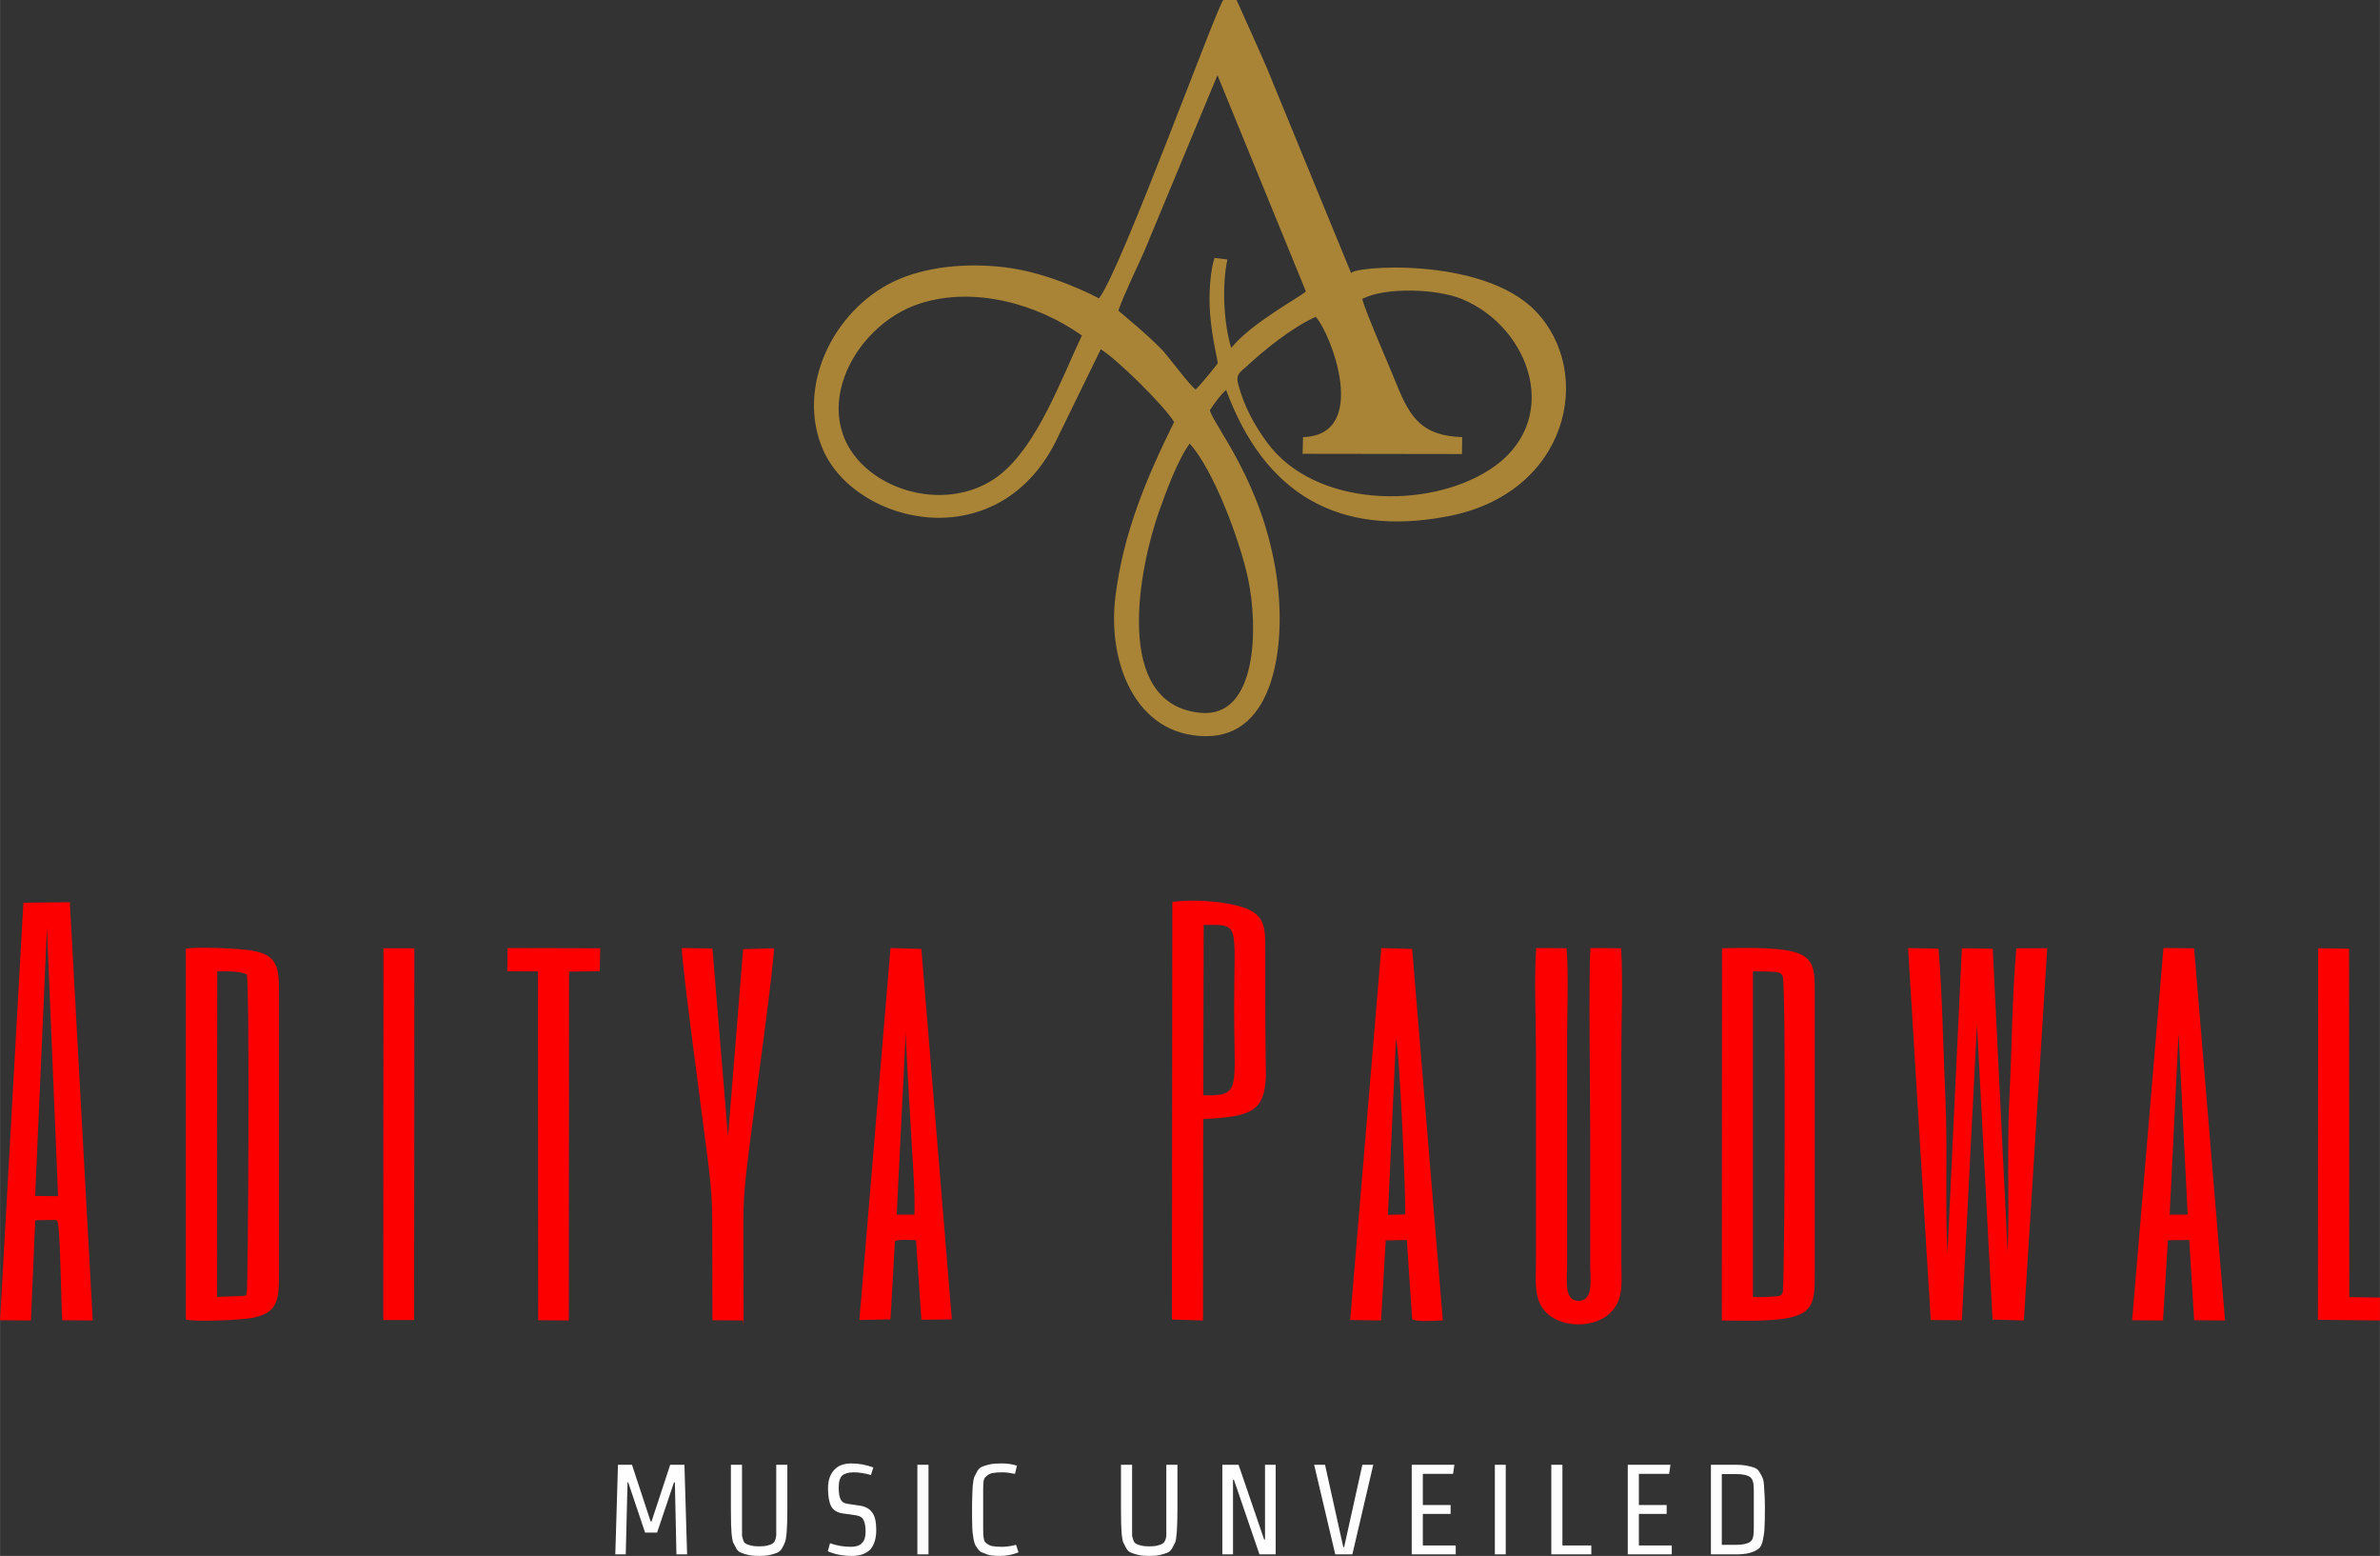
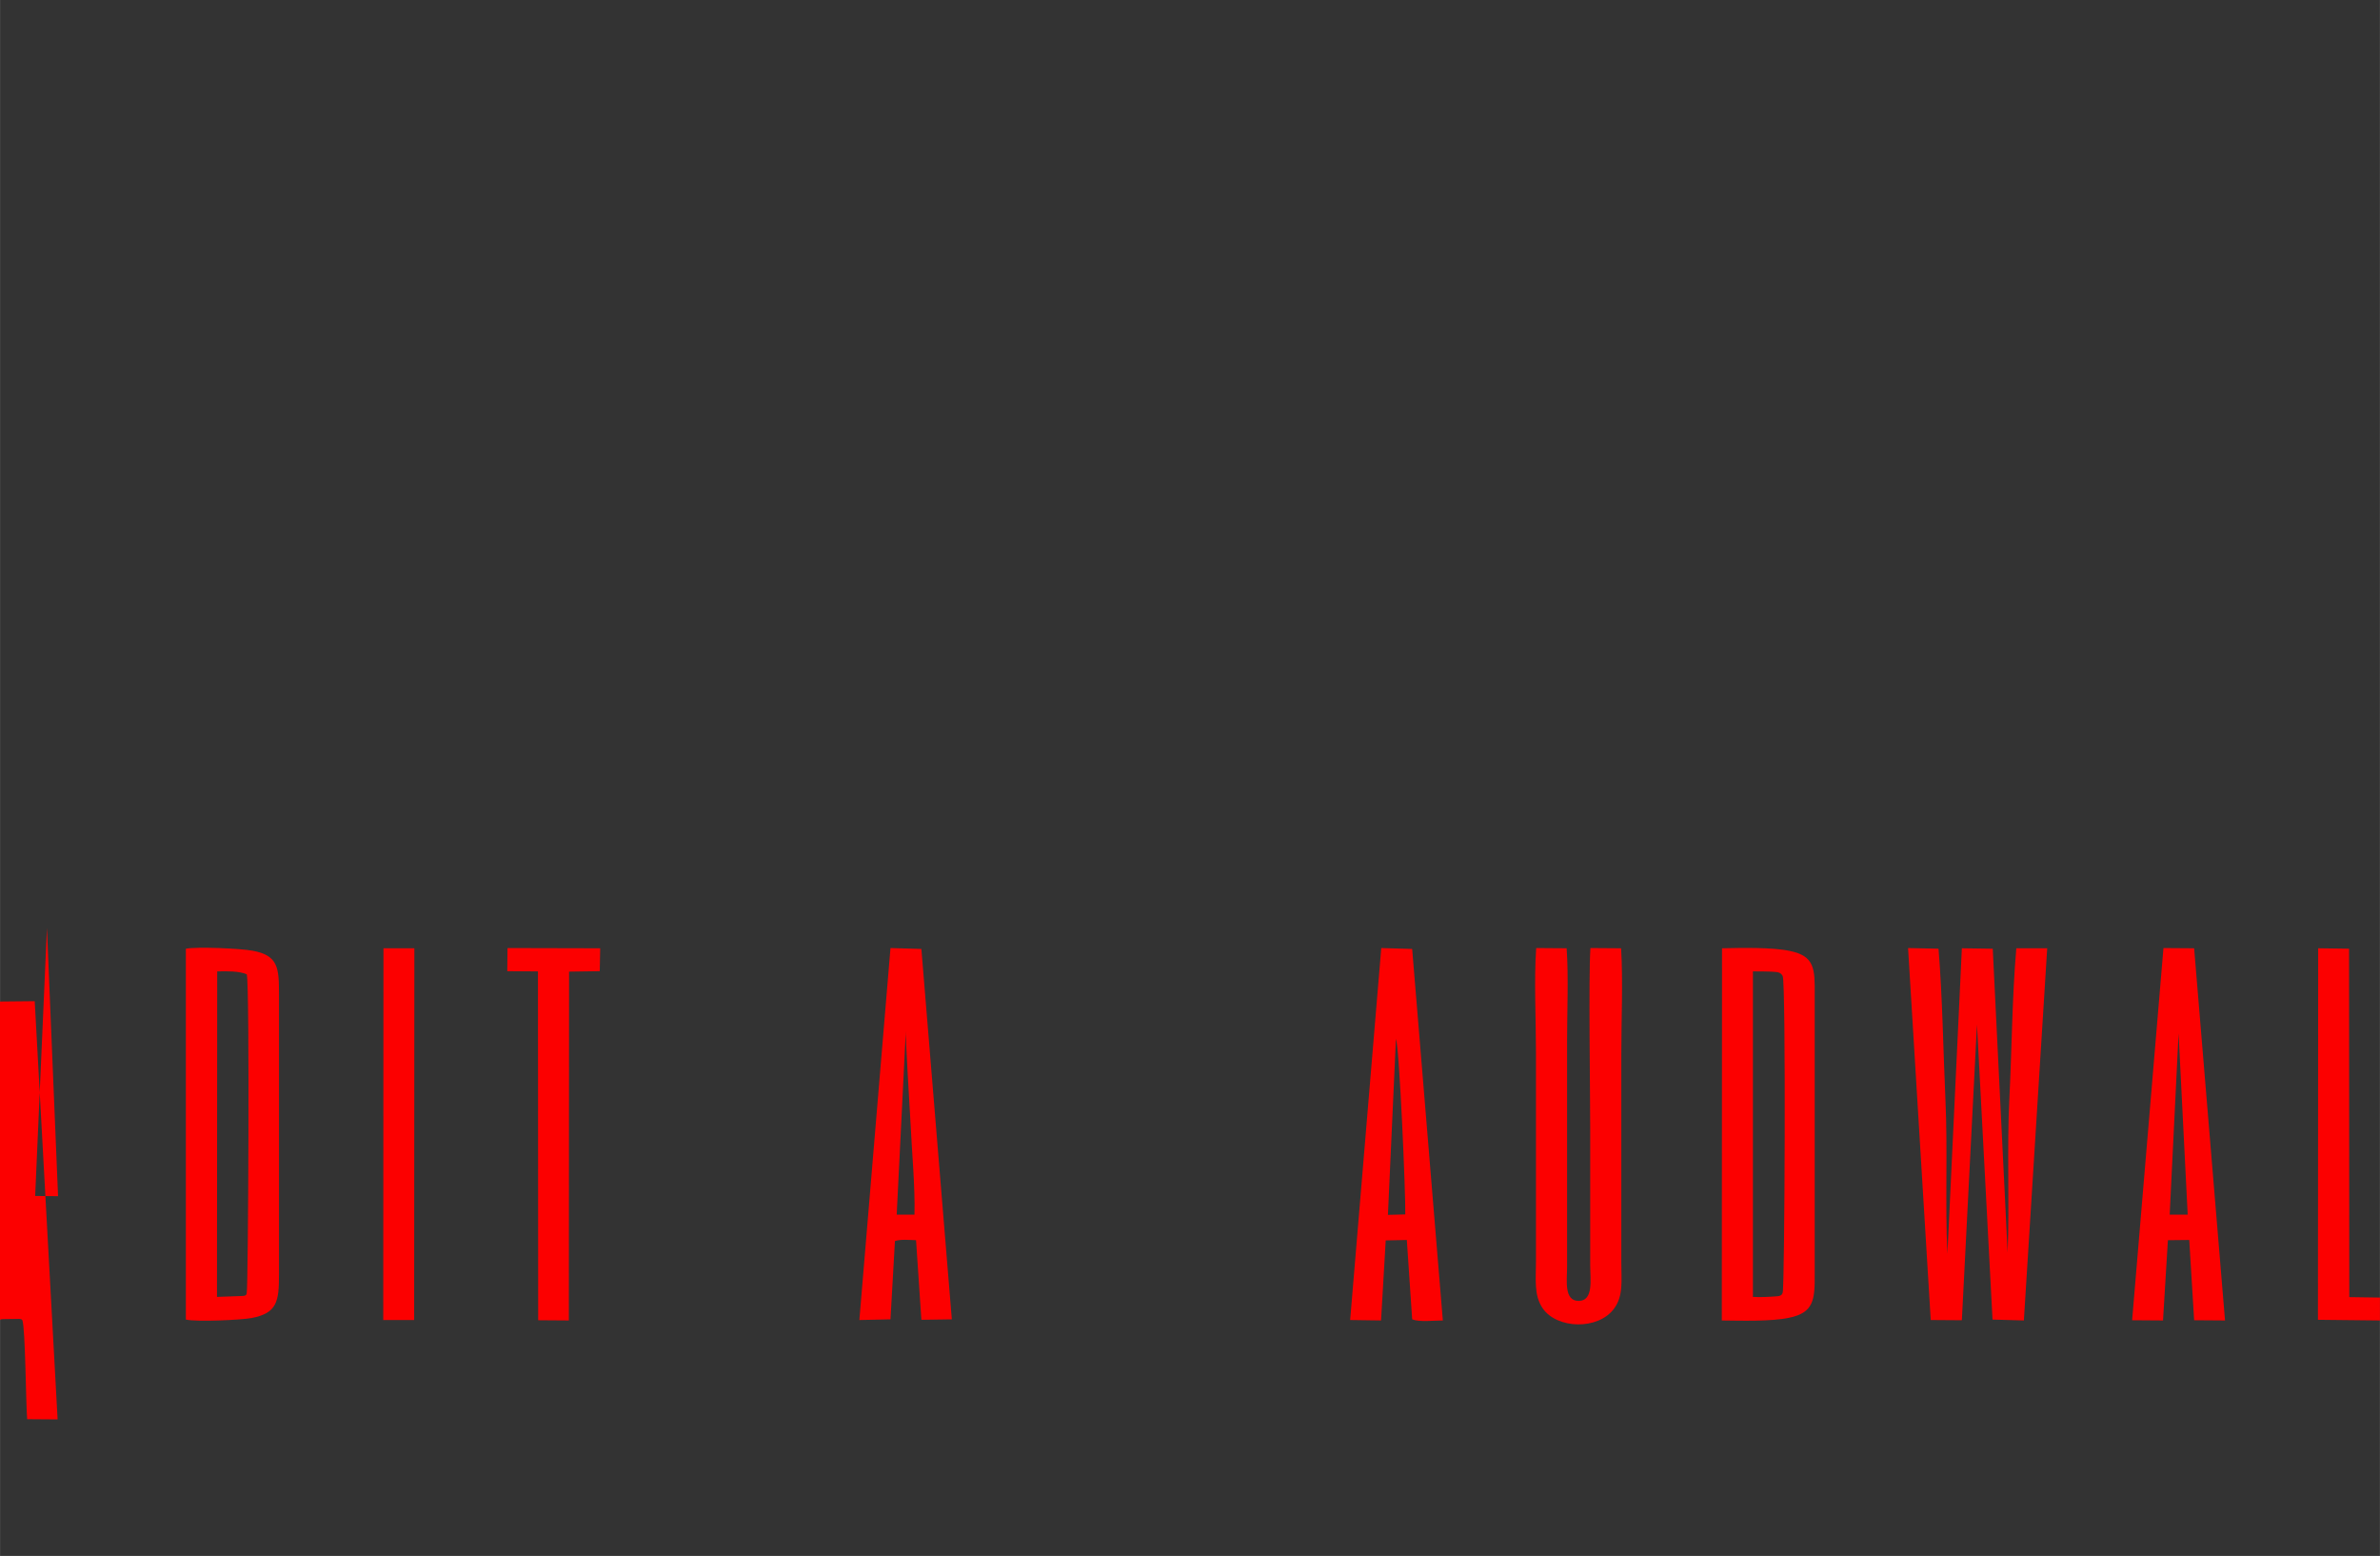
<svg xmlns="http://www.w3.org/2000/svg" xml:space="preserve" width="104mm" height="67.971mm" version="1.1" style="shape-rendering:geometricPrecision; text-rendering:geometricPrecision; image-rendering:optimizeQuality; fill-rule:evenodd; clip-rule:evenodd" viewBox="0 0 10707 6998">
  <rect x="0" y="0" width="10707" height="6998" fill="#333333" stroke="none" />
  <defs>
    <style type="text/css">
   
    .fil2 {fill:#FEFEFE}
    .fil0 {fill:#A98436}
    .fil1 {fill:#FC0000}
   
  </style>
  </defs>
  <g id="Layer_x0020_1">
    <g id="_381039296">
-       <path class="fil0" d="M5352 1995c108,119 226,435 263,609 45,211 44,627 -215,602 -401,-39 -272,-662 -186,-905 32,-90 83,-230 138,-306zm-485 -486c-93,197 -199,491 -367,625 -168,134 -415,113 -574,-5 -313,-233 -99,-666 216,-765 241,-76 524,2 725,145zm1262 -165c106,-54 337,-45 448,1 311,128 458,555 122,769 -279,179 -785,167 -998,-123 -57,-77 -106,-166 -131,-265 -12,-44 12,-54 39,-79 73,-68 199,-172 310,-222 69,74 245,532 -57,541l-2 75 717 1 1 -76c-177,-6 -233,-82 -296,-240 -21,-54 -151,-351 -153,-382zm-1098 53c30,-83 79,-182 116,-265l330 -794 398 973c-33,29 -247,143 -336,254 -35,-113 -42,-289 -17,-398 0,0 -58,-7 -58,-7 -17,47 -28,156 -20,253 9,115 37,216 34,222 0,0 -64,82 -99,117 -32,-25 -110,-132 -147,-174 -56,-61 -201,-181 -201,-181zm-87 -55c0,0 -211,-115 -425,-140 -176,-21 -359,-2 -498,64 -272,130 -442,474 -318,758 150,340 802,492 1059,-64l190 -389c72,43 285,253 330,327 -125,253 -229,500 -264,785 -37,293 89,627 407,628 312,2 361,-416 319,-712 -60,-427 -285,-686 -301,-754 17,-27 53,-76 73,-91 173,468 504,661 993,569 548,-102 665,-645 401,-922 -242,-254 -844,-202 -831,-171l-380 -925c-10,-25 -136,-305 -136,-305l-59 0c-21,5 -462,1220 -560,1342z" />
      <g>
        <path class="fil1" d="M8686 5937l140 1 68 -1330 70 1327 141 4 105 -1674 -139 0c-19,220 -20,450 -31,670 -12,230 1,467 -8,699l-67 -1367 -139 -2 -65 1375c-11,-232 2,-466 -9,-697 -10,-223 -13,-456 -31,-676l-137 -3 102 1673z" />
        <path class="fil1" d="M977 4369c45,-1 97,-2 133,13 14,55 6,1416 0,1430 -1,8 1,17 -23,17l-111 4 1 -1464zm-141 1566c47,11 249,2 296,-7 114,-22 123,-74 123,-194l0 -1259c0,-120 -2,-178 -119,-199 -51,-10 -251,-19 -300,-9l0 1668z" />
        <path class="fil1" d="M7886 4369c27,0 54,0 80,1 30,2 44,1 54,20 15,34 9,1401 0,1423 -3,12 -11,16 -23,17 -38,3 -74,5 -111,3l0 -1464zm-140 1570c88,1 222,5 302,-12 112,-23 117,-80 116,-200l0 -1252c1,-118 0,-175 -112,-198 -79,-17 -218,-14 -305,-12l-1 1674z" />
        <path class="fil1" d="M7293 4265l-138 -1c-9,135 -1,642 -1,817l0 613c0,60 16,157 -52,157 -67,0 -52,-93 -52,-150l0 -1022c0,-132 7,-284 -2,-414l-137 -1c-10,143 -1,322 -1,468l0 943c0,79 -10,150 30,209 64,94 250,99 321,2 43,-57 33,-127 33,-205l0 -942c0,-151 8,-326 -1,-474z" />
-         <path class="fil1" d="M211 4173l50 1207 -103 -1 53 -1206zm-211 1765l139 1 19 -446c1,-5 4,-4 12,-5l74 -1c16,3 5,-1 14,5 14,30 16,376 22,446l137 1 -103 -1881 -209 2 -105 1878z" />
-         <path class="fil1" d="M5415 4160c168,-2 137,-11 137,381 0,361 34,390 -139,385l2 -766zm-143 1775l140 4 1 -906c224,-10 274,-39 282,-190 0,0 -3,-199 -3,-368 0,-70 0,-141 0,-211 0,-73 -1,-125 -51,-160 -67,-48 -269,-63 -367,-47l-2 1878z" />
+         <path class="fil1" d="M211 4173l50 1207 -103 -1 53 -1206zm-211 1765c1,-5 4,-4 12,-5l74 -1c16,3 5,-1 14,5 14,30 16,376 22,446l137 1 -103 -1881 -209 2 -105 1878z" />
        <path class="fil1" d="M9801 4648l41 815 -81 0 40 -815zm-209 1290l139 1 22 -361 96 -1 22 361 139 1 -139 -1674 -138 -1 -141 1674z" />
        <path class="fil1" d="M4075 4637c-3,8 18,361 21,411 6,132 21,286 18,415l-80 0 41 -826zm-209 1300c0,0 140,-3 140,-3l20 -352c24,-9 66,-5 95,-4l24 358 137 -2 -137 -1666 -139 -4 -140 1673z" />
        <path class="fil1" d="M6280 4672c16,45 44,700 42,790l-78 2 36 -792zm-206 1265l139 2 21 -360 95 -2 24 357c34,13 96,5 138,5l-138 -1671 -139 -4 -140 1673z" />
-         <path class="fil1" d="M3205 5938l138 1c5,109 0,-196 1,-449 0,-148 21,-275 38,-417 18,-140 98,-719 100,-808 0,0 -139,4 -139,4l-68 843 -70 -846 -138 -2c1,78 82,677 98,806 18,141 39,269 39,413 0,147 1,455 1,455z" />
        <polygon class="fil1" points="2282,4368 2420,4369 2421,5938 2559,5939 2560,4370 2698,4368 2700,4265 2283,4264 " />
        <polygon class="fil1" points="10428,5936 10707,5939 10707,5836 10569,5834 10568,4267 10429,4265 " />
        <polygon class="fil1" points="1724,5937 1863,5937 1864,4265 1725,4265 " />
      </g>
-       <path class="fil2" d="M2956 6893l-54 0 -76 -226 -3 0 -8 324 -47 0 12 -403 63 0 84 255 4 0 84 -255 64 0 12 403 -48 0 -7 -324 -4 0 -76 226zm536 -13l0 -292 50 0 0 202c0,82 -4,131 -11,147 -3,8 -7,16 -13,27 -6,10 -14,17 -23,20 -9,4 -20,7 -33,10 -14,3 -29,4 -47,4 -18,0 -34,-1 -47,-4 -13,-3 -24,-6 -33,-10 -10,-3 -17,-10 -23,-20 -6,-11 -10,-19 -14,-27 -3,-8 -5,-21 -7,-39 -2,-23 -3,-59 -3,-108l0 -202 50 0 0 292c0,11 0,20 0,26 1,5 2,12 5,19 2,8 6,14 11,17 6,4 14,7 24,9 10,3 22,4 37,4 15,0 28,-1 38,-4 10,-2 17,-5 23,-9 5,-3 9,-9 12,-17 2,-7 3,-14 4,-19 0,-6 0,-15 0,-26zm450 1c0,36 -8,65 -25,86 -18,20 -46,31 -85,31 -40,0 -76,-7 -108,-21l10 -36c31,11 62,16 95,16 22,0 39,-6 49,-17 11,-11 16,-28 16,-51 0,-23 -3,-40 -9,-52 -5,-12 -17,-19 -36,-22l-57 -8c-27,-4 -44,-15 -53,-33 -9,-17 -14,-44 -14,-80 0,-35 9,-63 28,-83 18,-20 44,-29 77,-29 33,0 66,6 99,18l-11 34c-29,-8 -54,-12 -78,-12 -23,0 -40,5 -51,14 -10,10 -16,27 -16,53 0,26 3,44 9,55 5,11 16,18 33,20l54 8c25,4 43,14 55,31 12,16 18,42 18,78zm185 -293l50 0 0 403 -50 0 0 -403zm293 8c9,-4 21,-7 34,-10 13,-3 31,-4 53,-4 23,0 46,3 68,10l-9 37c-19,-4 -38,-7 -56,-7 -19,0 -33,1 -42,3 -9,1 -17,4 -22,8 -6,4 -10,7 -13,11 -4,3 -6,8 -8,16 -1,9 -2,22 -2,39l0 181c0,31 3,49 9,56 10,10 21,16 33,18 11,2 26,3 44,3 18,0 39,-3 62,-9l11 34c-25,10 -53,16 -82,16 -27,0 -47,-2 -57,-6 -11,-4 -19,-7 -26,-10 -6,-2 -11,-7 -16,-13 -5,-7 -9,-13 -12,-17 -3,-5 -5,-12 -8,-23 -2,-10 -3,-19 -4,-26 -2,-7 -2,-18 -3,-33 -1,-29 -1,-56 -1,-82 0,-26 0,-45 1,-58 0,-13 1,-29 2,-47 2,-19 4,-32 7,-40 4,-8 9,-17 14,-27 6,-10 14,-17 23,-20zm827 284l0 -292 50 0 0 202c0,82 -4,131 -10,147 -4,8 -8,16 -14,27 -6,10 -13,17 -23,20 -9,4 -20,7 -33,10 -14,3 -29,4 -47,4 -18,0 -34,-1 -47,-4 -13,-3 -24,-6 -33,-10 -10,-3 -17,-10 -23,-20 -6,-11 -10,-19 -14,-27 -3,-8 -5,-21 -7,-39 -2,-23 -3,-59 -3,-108l0 -202 50 0 0 292c0,11 0,20 0,26 1,5 2,12 5,19 2,8 6,14 11,17 6,4 14,7 24,9 10,3 22,4 37,4 15,0 28,-1 38,-4 10,-2 17,-5 23,-9 5,-3 9,-9 12,-17 2,-7 4,-14 4,-19 0,-6 0,-15 0,-26zm252 -292l73 0 115 336 4 0 0 -336 48 0 0 403 -73 0 -115 -336 -4 0 0 336 -48 0 0 -403zm585 403l-77 0 -95 -403 49 0 82 370 4 0 82 -370 49 0 -94 403zm267 0l0 -403 192 0 -6 41 -136 0 0 140 125 0 0 40 -125 0 0 142 148 0 0 40 -198 0zm374 -403l49 0 0 403 -49 0 0 -403zm254 403l0 -403 50 0 0 363 130 0 0 40 -180 0zm344 0l0 -403 192 0 -6 41 -136 0 0 140 125 0 0 40 -125 0 0 142 148 0 0 40 -198 0zm374 -403l115 0c31,0 58,5 80,13 10,4 18,10 23,19 6,10 11,18 14,26 4,8 6,20 7,38 2,28 4,62 4,103 0,40 -1,68 -2,84 0,17 -3,35 -7,55 -4,19 -10,33 -20,40 -22,17 -55,25 -99,25l-115 0 0 -403zm116 42l-67 0 0 318 67 0c26,0 46,-4 60,-13 9,-6 15,-18 16,-36 0,-6 1,-14 1,-26l0 -168c0,-11 -1,-20 -1,-25 0,-6 -2,-13 -4,-20 -3,-8 -7,-13 -12,-17 -14,-9 -34,-13 -60,-13z" />
    </g>
  </g>
</svg>